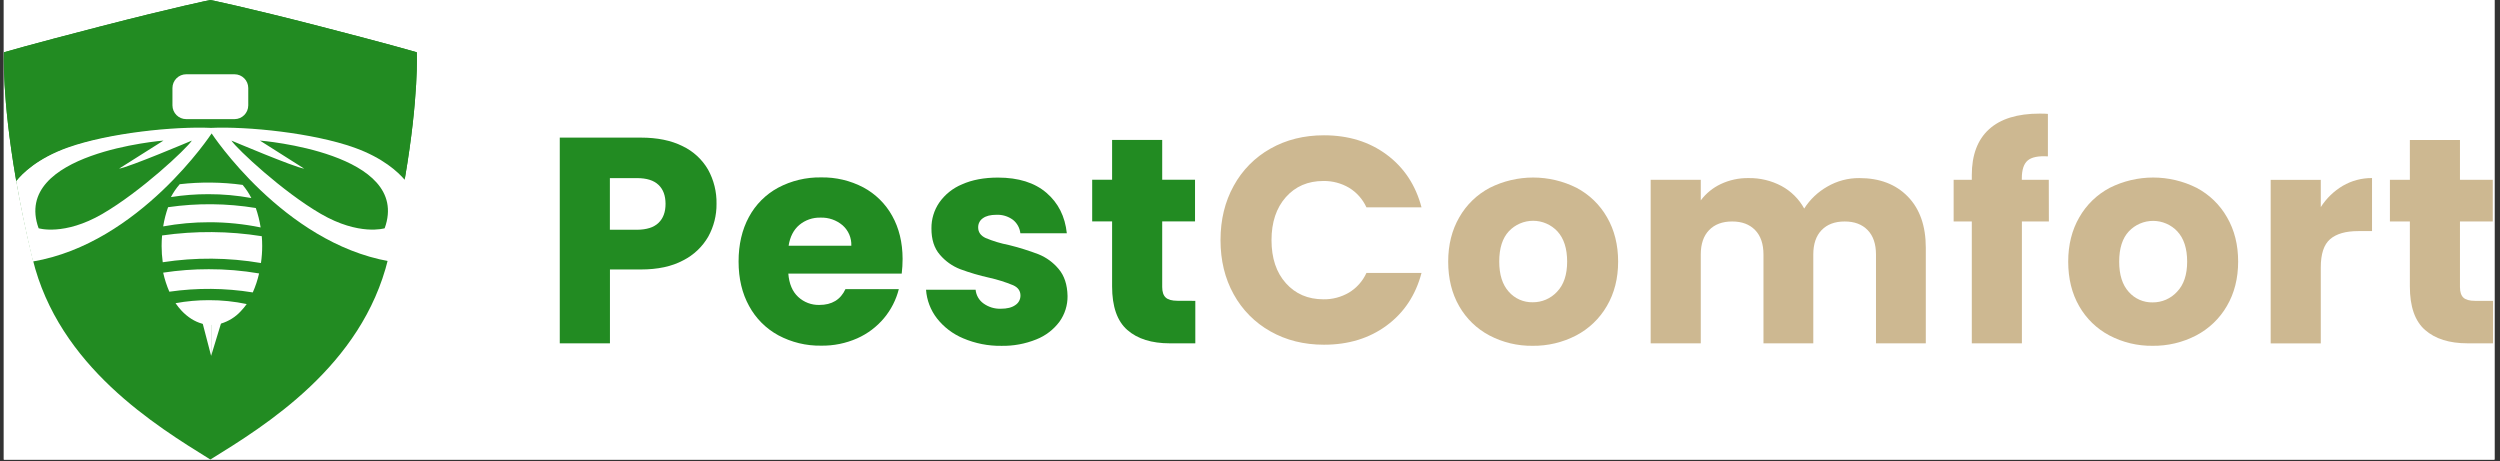
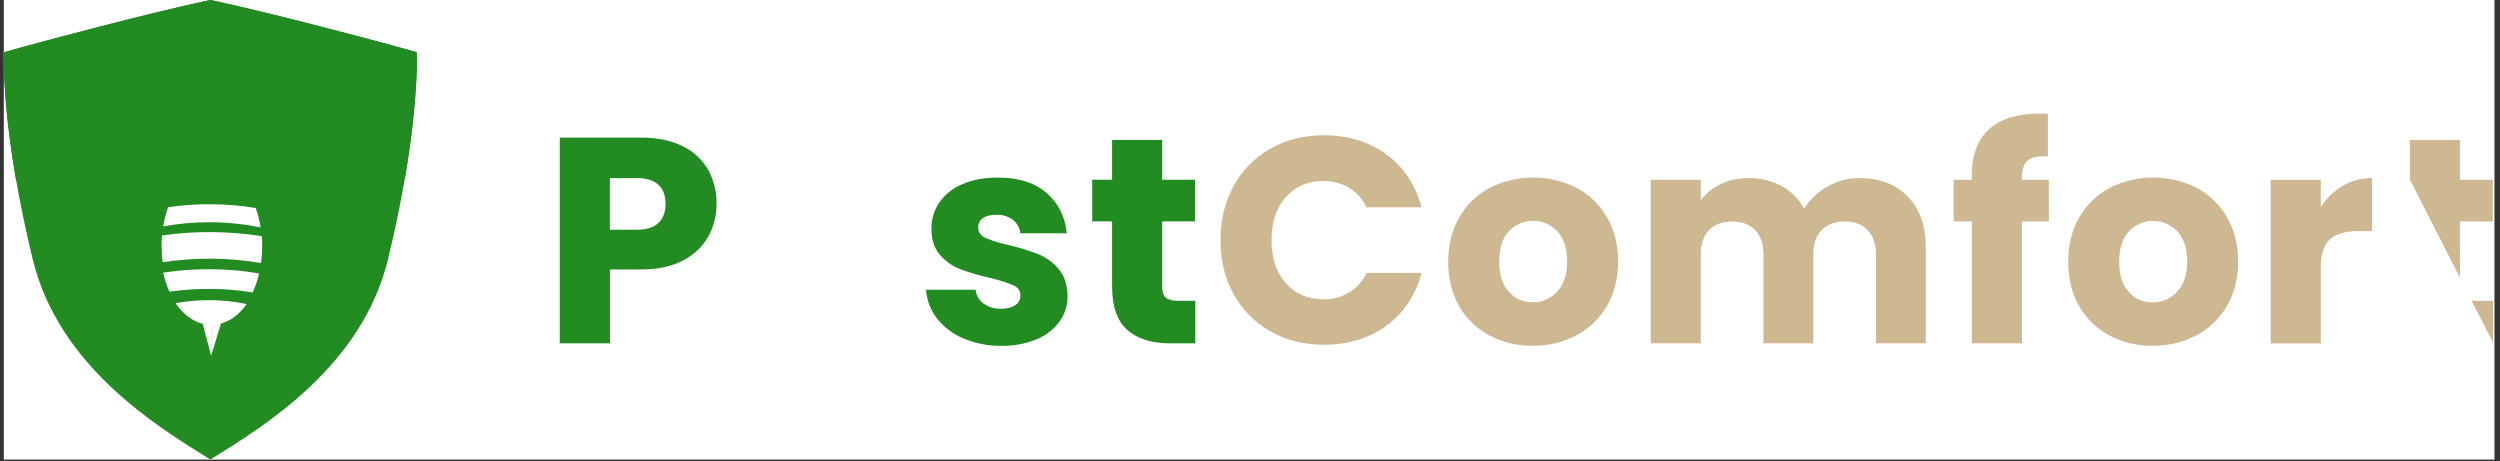
<svg xmlns="http://www.w3.org/2000/svg" width="1447" viewBox="0 0 1085.25 200.25" height="267" preserveAspectRatio="xMidYMid meet">
  <rect x="0" y="0" width="1085.25" height="200.25" fill="#333333" stroke="none" />
  <defs>
    <clipPath id="11bf6015b9">
      <path d="M 1.652 0 L 1082.852 0 L 1082.852 199.504 L 1.652 199.504 Z M 1.652 0 " clip-rule="nonzero" />
    </clipPath>
    <clipPath id="895f402339">
-       <path d="M 1037 60 L 1082.852 60 L 1082.852 150 L 1037 150 Z M 1037 60 " clip-rule="nonzero" />
+       <path d="M 1037 60 L 1082.852 60 L 1082.852 150 Z M 1037 60 " clip-rule="nonzero" />
    </clipPath>
    <clipPath id="70ffa306b5">
      <path d="M 1.652 0 L 181 0 L 181 199.504 L 1.652 199.504 Z M 1.652 0 " clip-rule="nonzero" />
    </clipPath>
    <clipPath id="dcc891c44b">
      <path d="M 1.652 0 L 181 0 L 181 79 L 1.652 79 Z M 1.652 0 " clip-rule="nonzero" />
    </clipPath>
  </defs>
  <g clip-path="url(#11bf6015b9)">
    <path fill="#ffffff" d="M 1.652 0 L 1082.852 0 L 1082.852 199.504 L 1.652 199.504 Z M 1.652 0 " fill-opacity="1" fill-rule="nonzero" />
-     <path fill="#ffffff" d="M 1.652 0 L 1082.852 0 L 1082.852 199.504 L 1.652 199.504 Z M 1.652 0 " fill-opacity="1" fill-rule="nonzero" />
  </g>
  <path fill="#228b22" d="M 307.48 102.668 C 304.93 107.121 301.129 110.73 296.543 113.039 C 291.625 115.668 285.52 116.98 278.227 116.977 L 264.777 116.977 L 264.777 149.031 L 242.996 149.031 L 242.996 59.738 L 278.227 59.738 C 285.348 59.738 291.367 60.969 296.289 63.43 C 300.918 65.625 304.773 69.172 307.355 73.602 C 309.871 78.152 311.145 83.285 311.043 88.484 C 311.098 93.441 309.871 98.324 307.48 102.668 Z M 285.855 96.754 C 287.898 94.809 288.918 92.051 288.914 88.484 C 288.906 84.918 287.891 82.172 285.855 80.25 C 283.824 78.297 280.73 77.32 276.578 77.32 L 264.75 77.32 L 264.75 99.738 L 276.578 99.738 C 280.73 99.695 283.824 98.707 285.855 96.762 Z M 285.855 96.754 " fill-opacity="1" fill-rule="nonzero" />
-   <path fill="#228b22" d="M 391.438 118.766 L 342.211 118.766 C 342.551 123.176 343.973 126.547 346.473 128.875 C 348.969 131.207 352.277 132.461 355.691 132.375 C 361.117 132.375 364.891 130.086 367.012 125.508 L 390.176 125.508 C 389.008 130.133 386.816 134.438 383.758 138.098 C 380.598 141.875 376.617 144.879 372.117 146.875 C 367.191 149.051 361.852 150.133 356.469 150.051 C 350 150.16 343.609 148.617 337.902 145.57 C 332.527 142.652 328.113 138.242 325.199 132.867 C 322.145 127.359 320.617 120.914 320.617 113.535 C 320.617 106.16 322.113 99.715 325.102 94.199 C 327.988 88.82 332.391 84.402 337.758 81.496 C 343.504 78.441 349.934 76.898 356.441 77.012 C 362.812 76.895 369.113 78.383 374.762 81.34 C 380.047 84.164 384.398 88.457 387.301 93.699 C 390.289 99.043 391.793 105.27 391.82 112.379 C 391.816 114.512 391.688 116.645 391.438 118.766 Z M 369.559 106.676 C 369.629 105.004 369.324 103.336 368.664 101.793 C 368 100.254 367.004 98.883 365.742 97.777 C 363.082 95.531 359.684 94.352 356.199 94.469 C 352.84 94.367 349.562 95.5 346.98 97.652 C 344.488 99.773 342.941 102.781 342.34 106.676 Z M 369.559 106.676 " fill-opacity="1" fill-rule="nonzero" />
  <path fill="#228b22" d="M 418.148 146.879 C 413.645 145.008 409.703 142.008 406.699 138.164 C 403.941 134.586 402.305 130.27 401.992 125.762 L 423.512 125.762 C 423.621 126.945 423.984 128.094 424.574 129.125 C 425.168 130.156 425.973 131.047 426.941 131.738 C 429.125 133.309 431.766 134.113 434.453 134.023 C 437.164 134.023 439.266 133.5 440.742 132.441 C 441.438 131.996 442.008 131.387 442.398 130.66 C 442.789 129.938 442.992 129.125 442.984 128.301 C 442.984 126.27 441.926 124.773 439.809 123.82 C 436.473 122.453 433.023 121.367 429.504 120.574 C 425.191 119.621 420.945 118.375 416.805 116.84 C 413.406 115.52 410.395 113.379 408.031 110.609 C 405.539 107.77 404.309 103.93 404.34 99.094 C 404.305 95.129 405.48 91.246 407.711 87.969 C 410.191 84.426 413.633 81.664 417.633 80.016 C 421.996 78.066 427.188 77.09 433.211 77.09 C 442.117 77.09 449.137 79.293 454.27 83.703 C 459.398 88.109 462.344 93.961 463.105 101.254 L 442.941 101.254 C 442.812 100.113 442.461 99.008 441.906 98.004 C 441.348 96.996 440.598 96.113 439.695 95.402 C 437.617 93.883 435.082 93.121 432.508 93.242 C 429.969 93.242 428.02 93.742 426.66 94.738 C 426.012 95.18 425.484 95.777 425.129 96.48 C 424.773 97.18 424.602 97.957 424.625 98.742 C 424.625 100.773 425.711 102.309 427.867 103.324 C 431.125 104.68 434.516 105.703 437.98 106.371 C 442.34 107.449 446.633 108.789 450.832 110.383 C 454.215 111.754 457.207 113.938 459.543 116.742 C 462.035 119.668 463.324 123.586 463.422 128.504 C 463.473 132.492 462.25 136.395 459.926 139.637 C 457.355 143.086 453.875 145.75 449.875 147.332 C 445.047 149.281 439.879 150.23 434.676 150.129 C 429 150.207 423.371 149.098 418.148 146.879 Z M 418.148 146.879 " fill-opacity="1" fill-rule="nonzero" />
  <path fill="#228b22" d="M 518.887 130.598 L 518.887 149.039 L 507.824 149.039 C 499.938 149.039 493.789 147.109 489.383 143.254 C 484.973 139.398 482.766 133.094 482.762 124.336 L 482.762 96.098 L 474.117 96.098 L 474.117 78.031 L 482.762 78.031 L 482.762 60.734 L 504.512 60.734 L 504.512 78.031 L 518.762 78.031 L 518.762 96.098 L 504.512 96.098 L 504.512 124.59 C 504.512 126.711 505.023 128.238 506.043 129.168 C 507.066 130.102 508.762 130.566 511.133 130.566 Z M 518.887 130.598 " fill-opacity="1" fill-rule="nonzero" />
  <path fill="#cdb891" d="M 535.547 80.668 C 539.238 73.887 544.77 68.285 551.508 64.512 C 558.336 60.656 566.074 58.73 574.723 58.73 C 585.324 58.73 594.395 61.527 601.941 67.121 C 609.488 72.715 614.535 80.348 617.082 90.016 L 593.172 90.016 C 591.562 86.48 588.93 83.512 585.609 81.496 C 582.238 79.52 578.387 78.504 574.477 78.566 C 567.77 78.566 562.344 80.902 558.195 85.57 C 554.047 90.238 551.969 96.465 551.961 104.25 C 551.961 112.051 554.039 118.277 558.195 122.93 C 562.348 127.582 567.777 129.914 574.477 129.93 C 578.387 129.996 582.238 128.98 585.609 127 C 588.93 124.988 591.562 122.02 593.172 118.484 L 617.082 118.484 C 614.531 128.145 609.484 135.75 601.941 141.312 C 594.402 146.871 585.328 149.648 574.723 149.641 C 566.07 149.641 558.332 147.715 551.508 143.859 C 544.785 140.098 539.254 134.52 535.547 127.766 C 531.73 120.895 529.824 113.051 529.824 104.234 C 529.824 95.418 531.73 87.562 535.547 80.668 Z M 535.547 80.668 " fill-opacity="1" fill-rule="nonzero" />
  <path fill="#cdb891" d="M 646.531 145.609 C 641.043 142.711 636.496 138.301 633.426 132.906 C 630.254 127.395 628.664 120.953 628.66 113.574 C 628.66 106.285 630.27 99.859 633.492 94.305 C 636.59 88.871 641.18 84.434 646.719 81.52 C 652.562 78.594 659.008 77.066 665.543 77.066 C 672.078 77.066 678.527 78.594 684.371 81.52 C 689.906 84.438 694.5 88.871 697.602 94.305 C 700.82 99.859 702.43 106.285 702.43 113.574 C 702.43 120.867 700.797 127.293 697.535 132.848 C 694.387 138.289 689.754 142.723 684.184 145.633 C 678.352 148.656 671.863 150.195 665.293 150.113 C 658.762 150.199 652.312 148.652 646.531 145.609 Z M 675.91 126.652 C 678.84 123.605 680.301 119.238 680.297 113.555 C 680.293 107.871 678.883 103.492 676.07 100.426 C 674.723 98.984 673.094 97.836 671.285 97.047 C 669.48 96.258 667.527 95.848 665.559 95.844 C 663.586 95.84 661.633 96.238 659.82 97.016 C 658.008 97.793 656.375 98.934 655.02 100.367 C 652.219 103.355 650.82 107.742 650.82 113.531 C 650.82 119.211 652.199 123.574 654.953 126.629 C 656.238 128.105 657.836 129.281 659.629 130.074 C 661.422 130.863 663.363 131.254 665.324 131.211 C 667.309 131.234 669.277 130.84 671.102 130.055 C 672.926 129.27 674.562 128.109 675.91 126.652 Z M 675.91 126.652 " fill-opacity="1" fill-rule="nonzero" />
  <path fill="#cdb891" d="M 828.168 85.316 C 833.383 90.66 835.992 98.082 835.992 107.574 L 835.992 149.039 L 814.367 149.039 L 814.367 110.496 C 814.367 105.914 813.164 102.375 810.742 99.879 C 808.328 97.383 804.996 96.137 800.754 96.145 C 796.523 96.145 793.191 97.387 790.77 99.879 C 788.352 102.371 787.148 105.91 787.148 110.496 L 787.148 149.039 L 765.523 149.039 L 765.523 110.496 C 765.523 105.914 764.32 102.375 761.898 99.879 C 759.484 97.383 756.152 96.137 751.91 96.145 C 747.676 96.145 744.348 97.387 741.93 99.879 C 739.508 102.371 738.301 105.91 738.305 110.496 L 738.305 149.039 L 716.555 149.039 L 716.555 78.055 L 738.305 78.055 L 738.305 86.977 C 740.574 83.953 743.543 81.531 746.957 79.914 C 750.727 78.129 754.867 77.238 759.035 77.305 C 764.02 77.219 768.945 78.402 773.348 80.742 C 777.508 82.992 780.93 86.391 783.203 90.531 C 785.719 86.578 789.172 83.305 793.25 80.996 C 797.457 78.547 802.254 77.27 807.121 77.305 C 815.938 77.301 822.953 79.973 828.168 85.316 Z M 828.168 85.316 " fill-opacity="1" fill-rule="nonzero" />
  <path fill="#cdb891" d="M 889.418 96.129 L 877.707 96.129 L 877.707 149.035 L 855.957 149.035 L 855.957 96.129 L 848.074 96.129 L 848.074 78.059 L 855.957 78.059 L 855.957 76.027 C 855.957 67.297 858.445 60.66 863.43 56.121 C 868.414 51.582 875.742 49.316 885.434 49.316 C 887.039 49.316 888.227 49.359 888.992 49.441 L 888.992 67.883 C 884.836 67.629 881.914 68.223 880.219 69.668 C 878.523 71.113 877.676 73.699 877.672 77.426 L 877.672 78.059 L 889.379 78.059 Z M 889.418 96.129 " fill-opacity="1" fill-rule="nonzero" />
  <path fill="#cdb891" d="M 915.68 145.609 C 910.188 142.711 905.645 138.301 902.574 132.906 C 899.398 127.395 897.816 120.953 897.809 113.574 C 897.809 106.285 899.422 99.859 902.641 94.305 C 905.742 88.871 910.332 84.434 915.867 81.52 C 921.711 78.594 928.16 77.066 934.695 77.066 C 941.227 77.066 947.676 78.594 953.52 81.52 C 959.055 84.434 963.645 88.871 966.742 94.305 C 969.973 99.859 971.586 106.285 971.578 113.574 C 971.57 120.867 969.941 127.293 966.684 132.848 C 963.539 138.289 958.898 142.723 953.324 145.633 C 947.496 148.656 941.012 150.195 934.441 150.113 C 927.91 150.199 921.465 148.652 915.68 145.609 Z M 945.059 126.652 C 947.988 123.605 949.453 119.238 949.445 113.555 C 949.438 107.871 948.02 103.5 945.188 100.449 C 943.844 99.008 942.215 97.863 940.398 97.078 C 938.59 96.293 936.641 95.887 934.668 95.883 C 932.695 95.883 930.742 96.285 928.938 97.066 C 927.121 97.848 925.492 98.988 924.137 100.426 C 921.336 103.414 919.938 107.801 919.938 113.59 C 919.938 119.27 921.312 123.637 924.07 126.691 C 925.355 128.164 926.957 129.344 928.75 130.133 C 930.543 130.926 932.484 131.312 934.441 131.27 C 936.438 131.289 938.418 130.887 940.242 130.094 C 942.07 129.297 943.715 128.125 945.059 126.652 Z M 945.059 126.652 " fill-opacity="1" fill-rule="nonzero" />
  <path fill="#cdb891" d="M 1016.992 80.668 C 1020.84 78.418 1025.234 77.25 1029.695 77.297 L 1029.695 100.32 L 1023.719 100.32 C 1018.285 100.32 1014.223 101.484 1011.508 103.816 C 1008.797 106.148 1007.445 110.246 1007.453 116.117 L 1007.453 149.059 L 985.699 149.059 L 985.699 78.074 L 1007.453 78.074 L 1007.453 89.902 C 1009.863 86.121 1013.129 82.957 1016.992 80.668 Z M 1016.992 80.668 " fill-opacity="1" fill-rule="nonzero" />
  <g clip-path="url(#895f402339)">
    <path fill="#cdb891" d="M 1082.238 130.598 L 1082.238 149.035 L 1071.172 149.035 C 1063.289 149.035 1057.141 147.109 1052.73 143.254 C 1048.324 139.398 1046.121 133.102 1046.121 124.363 L 1046.121 96.129 L 1037.465 96.129 L 1037.465 78.059 L 1046.121 78.059 L 1046.121 60.762 L 1067.871 60.762 L 1067.871 78.059 L 1082.113 78.059 L 1082.113 96.129 L 1067.871 96.129 L 1067.871 124.617 C 1067.871 126.742 1068.371 128.266 1069.363 129.199 C 1070.359 130.129 1072.062 130.598 1074.453 130.598 Z M 1082.238 130.598 " fill-opacity="1" fill-rule="nonzero" />
  </g>
  <g clip-path="url(#70ffa306b5)">
    <path fill="#228b22" d="M 175.816 77.031 C 174.051 87.406 171.695 99.188 168.484 112.309 C 168.484 112.309 168.484 112.375 168.484 112.402 C 157.16 159.039 114.93 184.867 91.316 199.477 C 67.73 184.855 25.488 159.039 14.164 112.402 C 11.027 99.48 8.672 87.852 6.902 77.586 C 0.746 41.945 1.707 22.684 1.707 22.684 C 1.707 22.684 12.547 19.488 43.488 11.488 C 76.234 3.039 91.312 0 91.312 0 C 91.312 0 106.402 3.039 139.145 11.488 C 170.07 19.465 180.93 22.684 180.93 22.684 C 180.93 22.684 181.848 41.746 175.816 77.031 Z M 175.816 77.031 " fill-opacity="1" fill-rule="nonzero" />
  </g>
-   <path fill="#ffffff" d="M 154.141 63.738 C 136.281 57.395 107.93 54.473 91.879 55.176 C 75.824 54.473 47.469 57.395 29.617 63.738 C 16.055 68.562 9.426 75.469 7.023 78.535 C 8.789 88.848 11.148 100.527 14.297 113.508 C 60.594 105.641 91.871 57.922 91.871 57.922 C 91.871 57.922 122.922 105.262 168.93 113.414 C 172.117 100.234 174.5 88.398 176.273 77.977 C 173.559 74.691 166.938 68.285 154.141 63.738 Z M 44.473 92.844 C 27.816 102.512 16.762 99.09 16.762 99.09 C 4.93 66.262 70.965 61.023 70.965 61.023 L 51.684 73.207 C 55.699 72.703 83.301 61.023 83.301 61.023 C 80.789 64.746 61.117 83.172 44.461 92.844 Z M 167 99.09 C 167 99.09 155.957 102.512 139.289 92.844 C 122.621 83.172 102.965 64.746 100.445 61.023 C 100.445 61.023 128.039 72.703 132.055 73.207 L 112.828 61.023 C 112.828 61.023 178.828 66.262 166.988 99.09 Z M 167 99.09 " fill-opacity="1" fill-rule="nonzero" />
-   <path fill="#ffffff" d="M 90.473 84.293 C 85.016 84.281 79.57 84.699 74.188 85.551 C 75.238 83.562 76.52 81.688 78.012 79.965 C 87.094 78.926 96.277 79.027 105.332 80.262 C 106.812 82.027 108.082 83.941 109.113 85.973 C 102.973 84.836 96.73 84.277 90.473 84.293 Z M 90.473 84.293 " fill-opacity="1" fill-rule="nonzero" />
  <path fill="#ffffff" d="M 90.887 96.473 C 84.16 96.465 77.449 97.07 70.832 98.281 C 71.293 95.441 72.004 92.652 72.961 89.945 C 85.598 88.117 98.434 88.234 111.039 90.297 C 111.992 93.035 112.695 95.859 113.145 98.73 C 105.816 97.23 98.359 96.473 90.887 96.473 Z M 90.887 96.473 " fill-opacity="1" fill-rule="nonzero" />
  <path fill="#ffffff" d="M 90.711 130.301 C 96.223 130.285 101.719 130.855 107.098 131.992 C 106.316 133.094 105.453 134.141 104.508 135.121 C 102.199 137.641 99.188 139.504 95.816 140.504 C 93.18 141.227 90.383 141.227 87.746 140.504 C 84.441 139.605 81.391 137.625 78.762 134.816 C 77.824 133.809 76.969 132.742 76.203 131.613 C 80.98 130.734 85.84 130.293 90.711 130.301 Z M 90.711 130.301 " fill-opacity="1" fill-rule="nonzero" />
  <path fill="#ffffff" d="M 112.473 118.699 C 111.824 121.531 110.91 124.293 109.738 126.941 C 97.742 125 85.531 124.898 73.508 126.629 C 72.355 123.969 71.461 121.199 70.832 118.359 C 77.383 117.355 84 116.855 90.625 116.867 C 97.945 116.848 105.254 117.465 112.473 118.699 Z M 112.473 118.699 " fill-opacity="1" fill-rule="nonzero" />
  <path fill="#ffffff" d="M 113.816 106.77 C 113.82 109.25 113.641 111.727 113.281 114.18 C 99.184 111.773 84.777 111.66 70.641 113.84 C 70.32 111.496 70.156 109.133 70.16 106.77 C 70.16 105.227 70.23 103.699 70.359 102.211 C 84.723 100.156 99.32 100.266 113.645 102.535 C 113.758 103.91 113.816 105.32 113.816 106.77 Z M 113.816 106.77 " fill-opacity="1" fill-rule="nonzero" />
  <path fill="#ffffff" d="M 87.621 139.031 L 91.648 154.48 L 91.648 139.031 Z M 87.621 139.031 " fill-opacity="1" fill-rule="nonzero" />
  <path fill="#ffffff" d="M 96.355 139.031 L 91.652 154.48 L 91.652 139.031 Z M 96.355 139.031 " fill-opacity="1" fill-rule="nonzero" />
  <g clip-path="url(#dcc891c44b)">
    <path fill="#228b22" d="M 175.824 77.125 L 175.664 78.035 C 172.852 74.727 166.246 68.496 153.727 64.047 C 135.898 57.719 107.594 54.805 91.57 55.508 C 75.543 54.805 47.234 57.719 29.406 64.047 C 16.145 68.766 9.535 75.461 7.039 78.582 L 6.879 77.68 C 0.746 41.973 1.707 22.699 1.707 22.699 C 1.707 22.699 12.547 19.5 43.496 11.516 C 76.207 3.051 91.293 0 91.293 0 C 91.293 0 106.387 3.051 139.137 11.516 C 170.066 19.5 180.93 22.699 180.93 22.699 C 180.93 22.699 181.859 41.773 175.824 77.125 Z M 175.824 77.125 " fill-opacity="1" fill-rule="nonzero" />
  </g>
-   <path fill="#ffffff" d="M 101.789 32.238 L 80.84 32.238 C 77.535 32.238 74.859 34.922 74.859 38.23 L 74.859 45.723 C 74.859 49.035 77.535 51.715 80.84 51.715 L 101.789 51.715 C 105.094 51.715 107.77 49.035 107.77 45.723 L 107.77 38.23 C 107.77 34.922 105.094 32.238 101.789 32.238 Z M 101.789 32.238 " fill-opacity="1" fill-rule="nonzero" />
</svg>